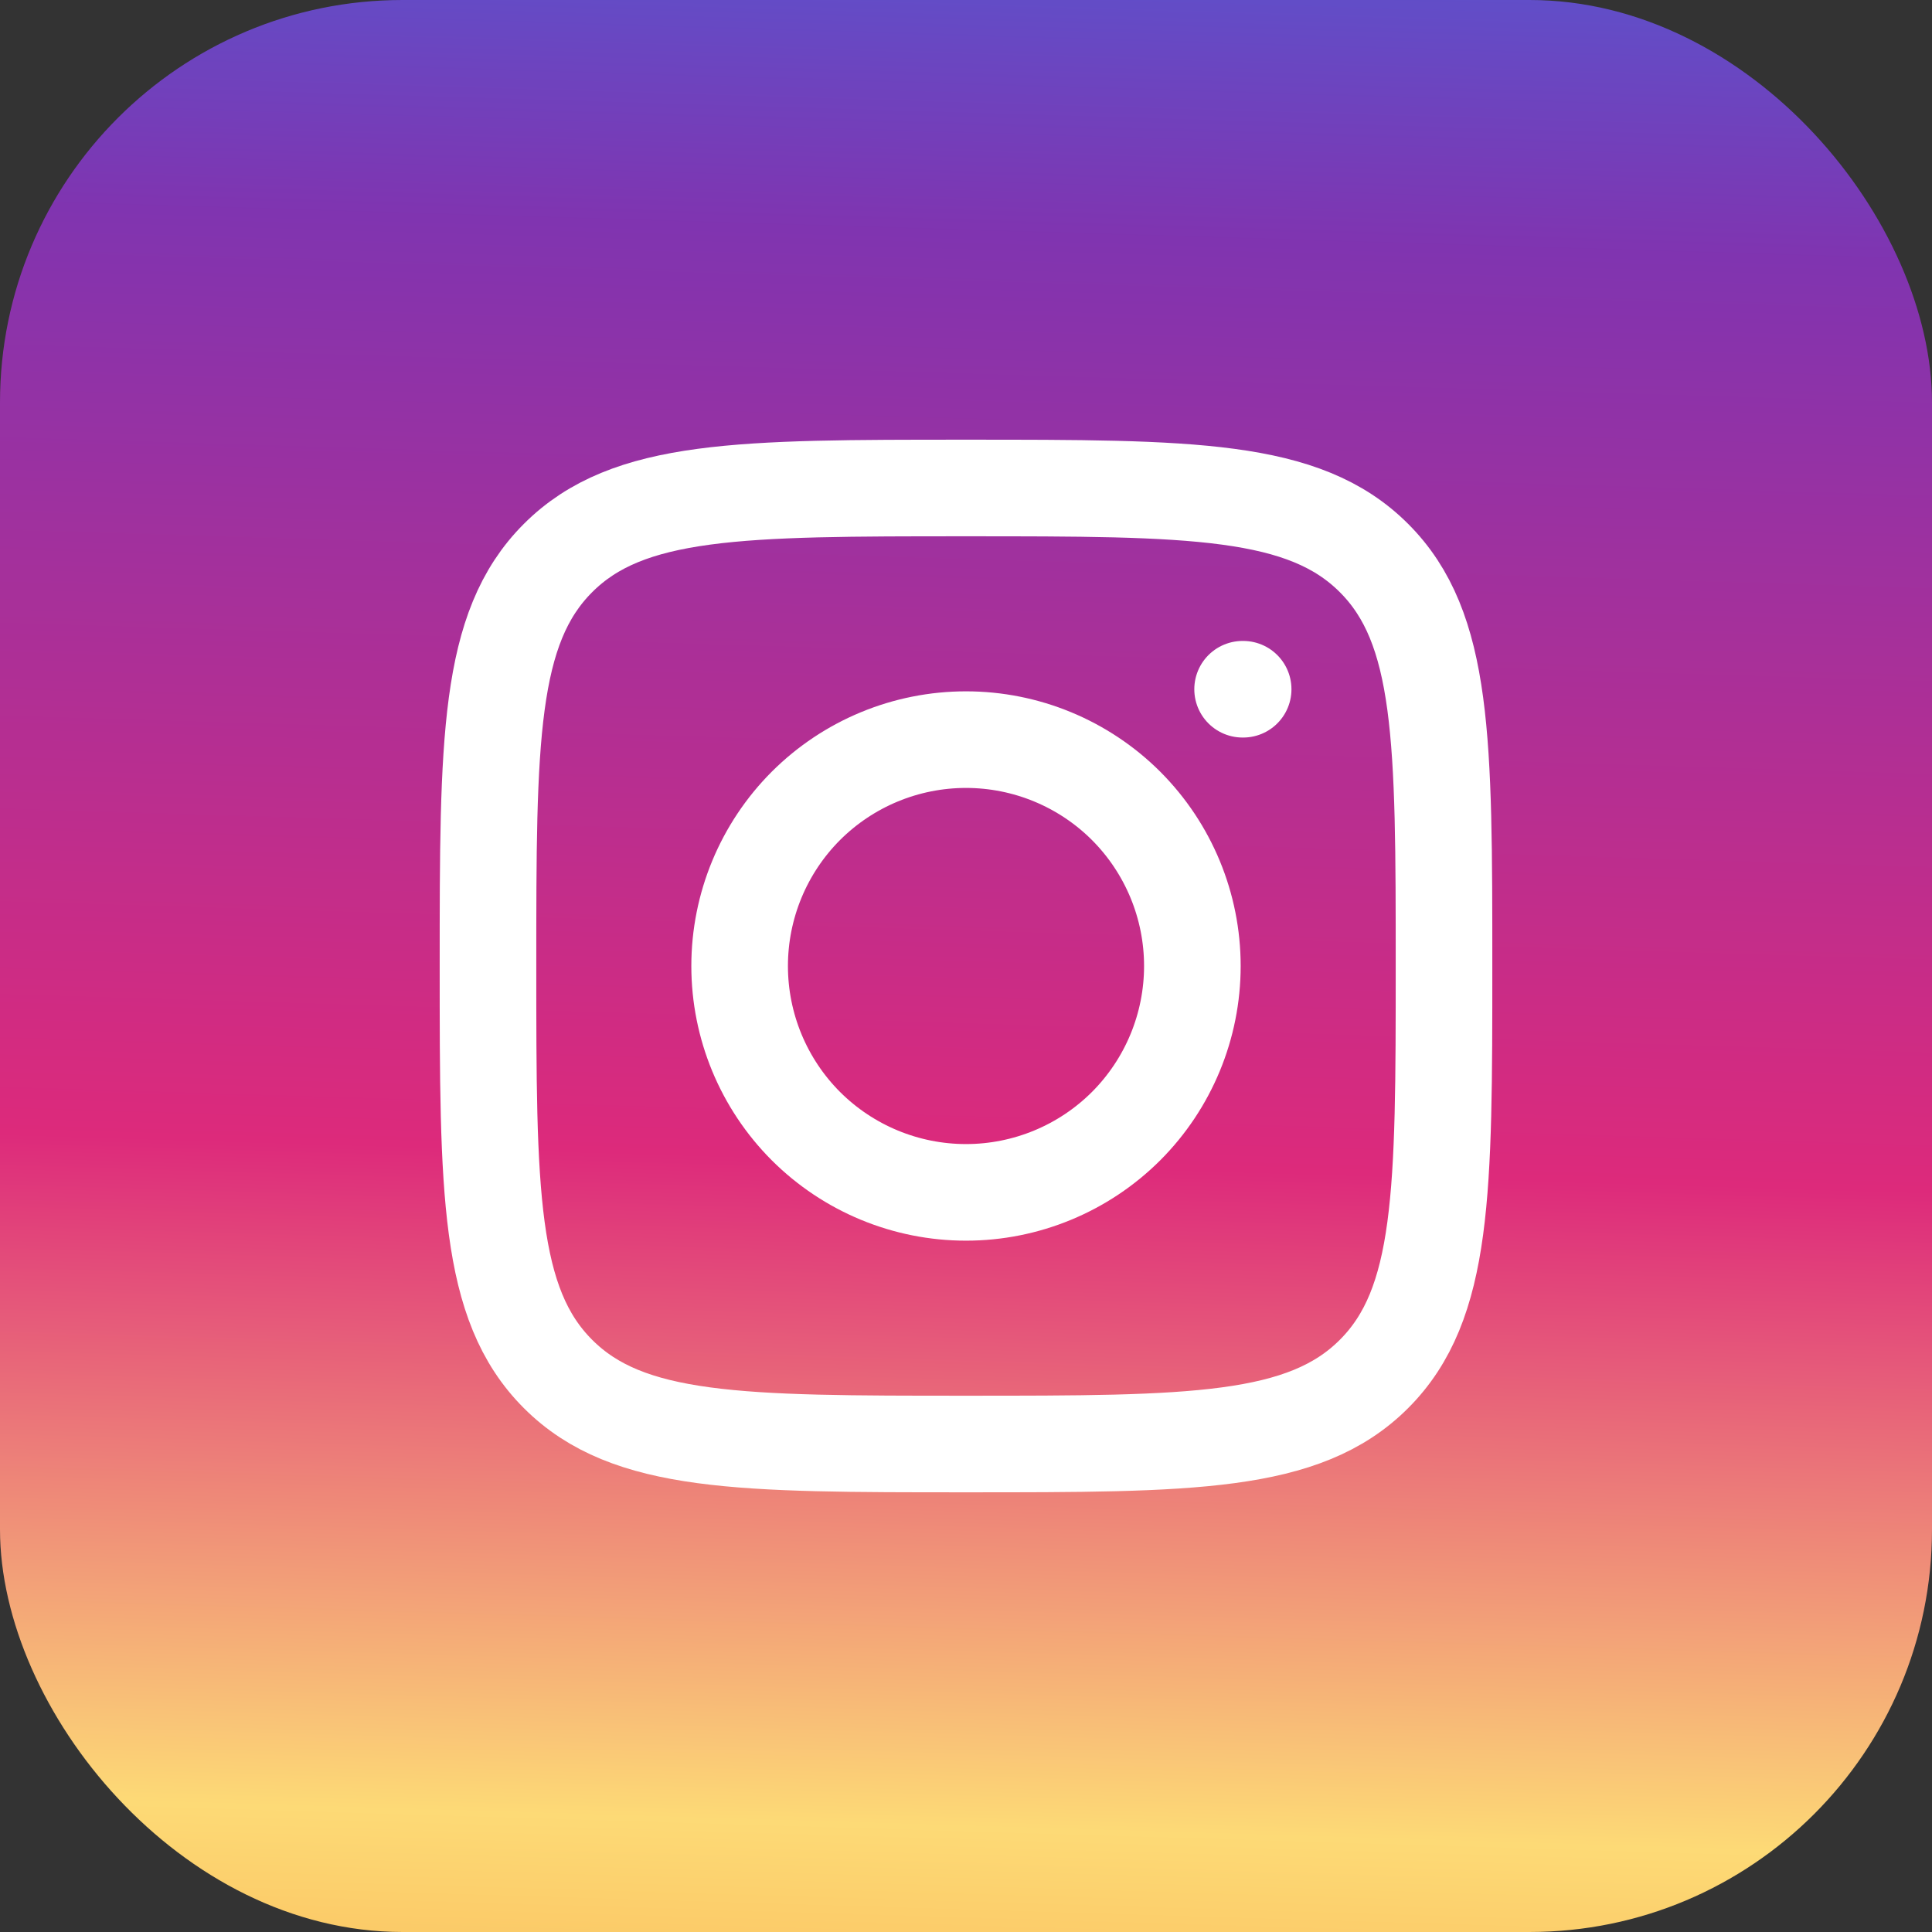
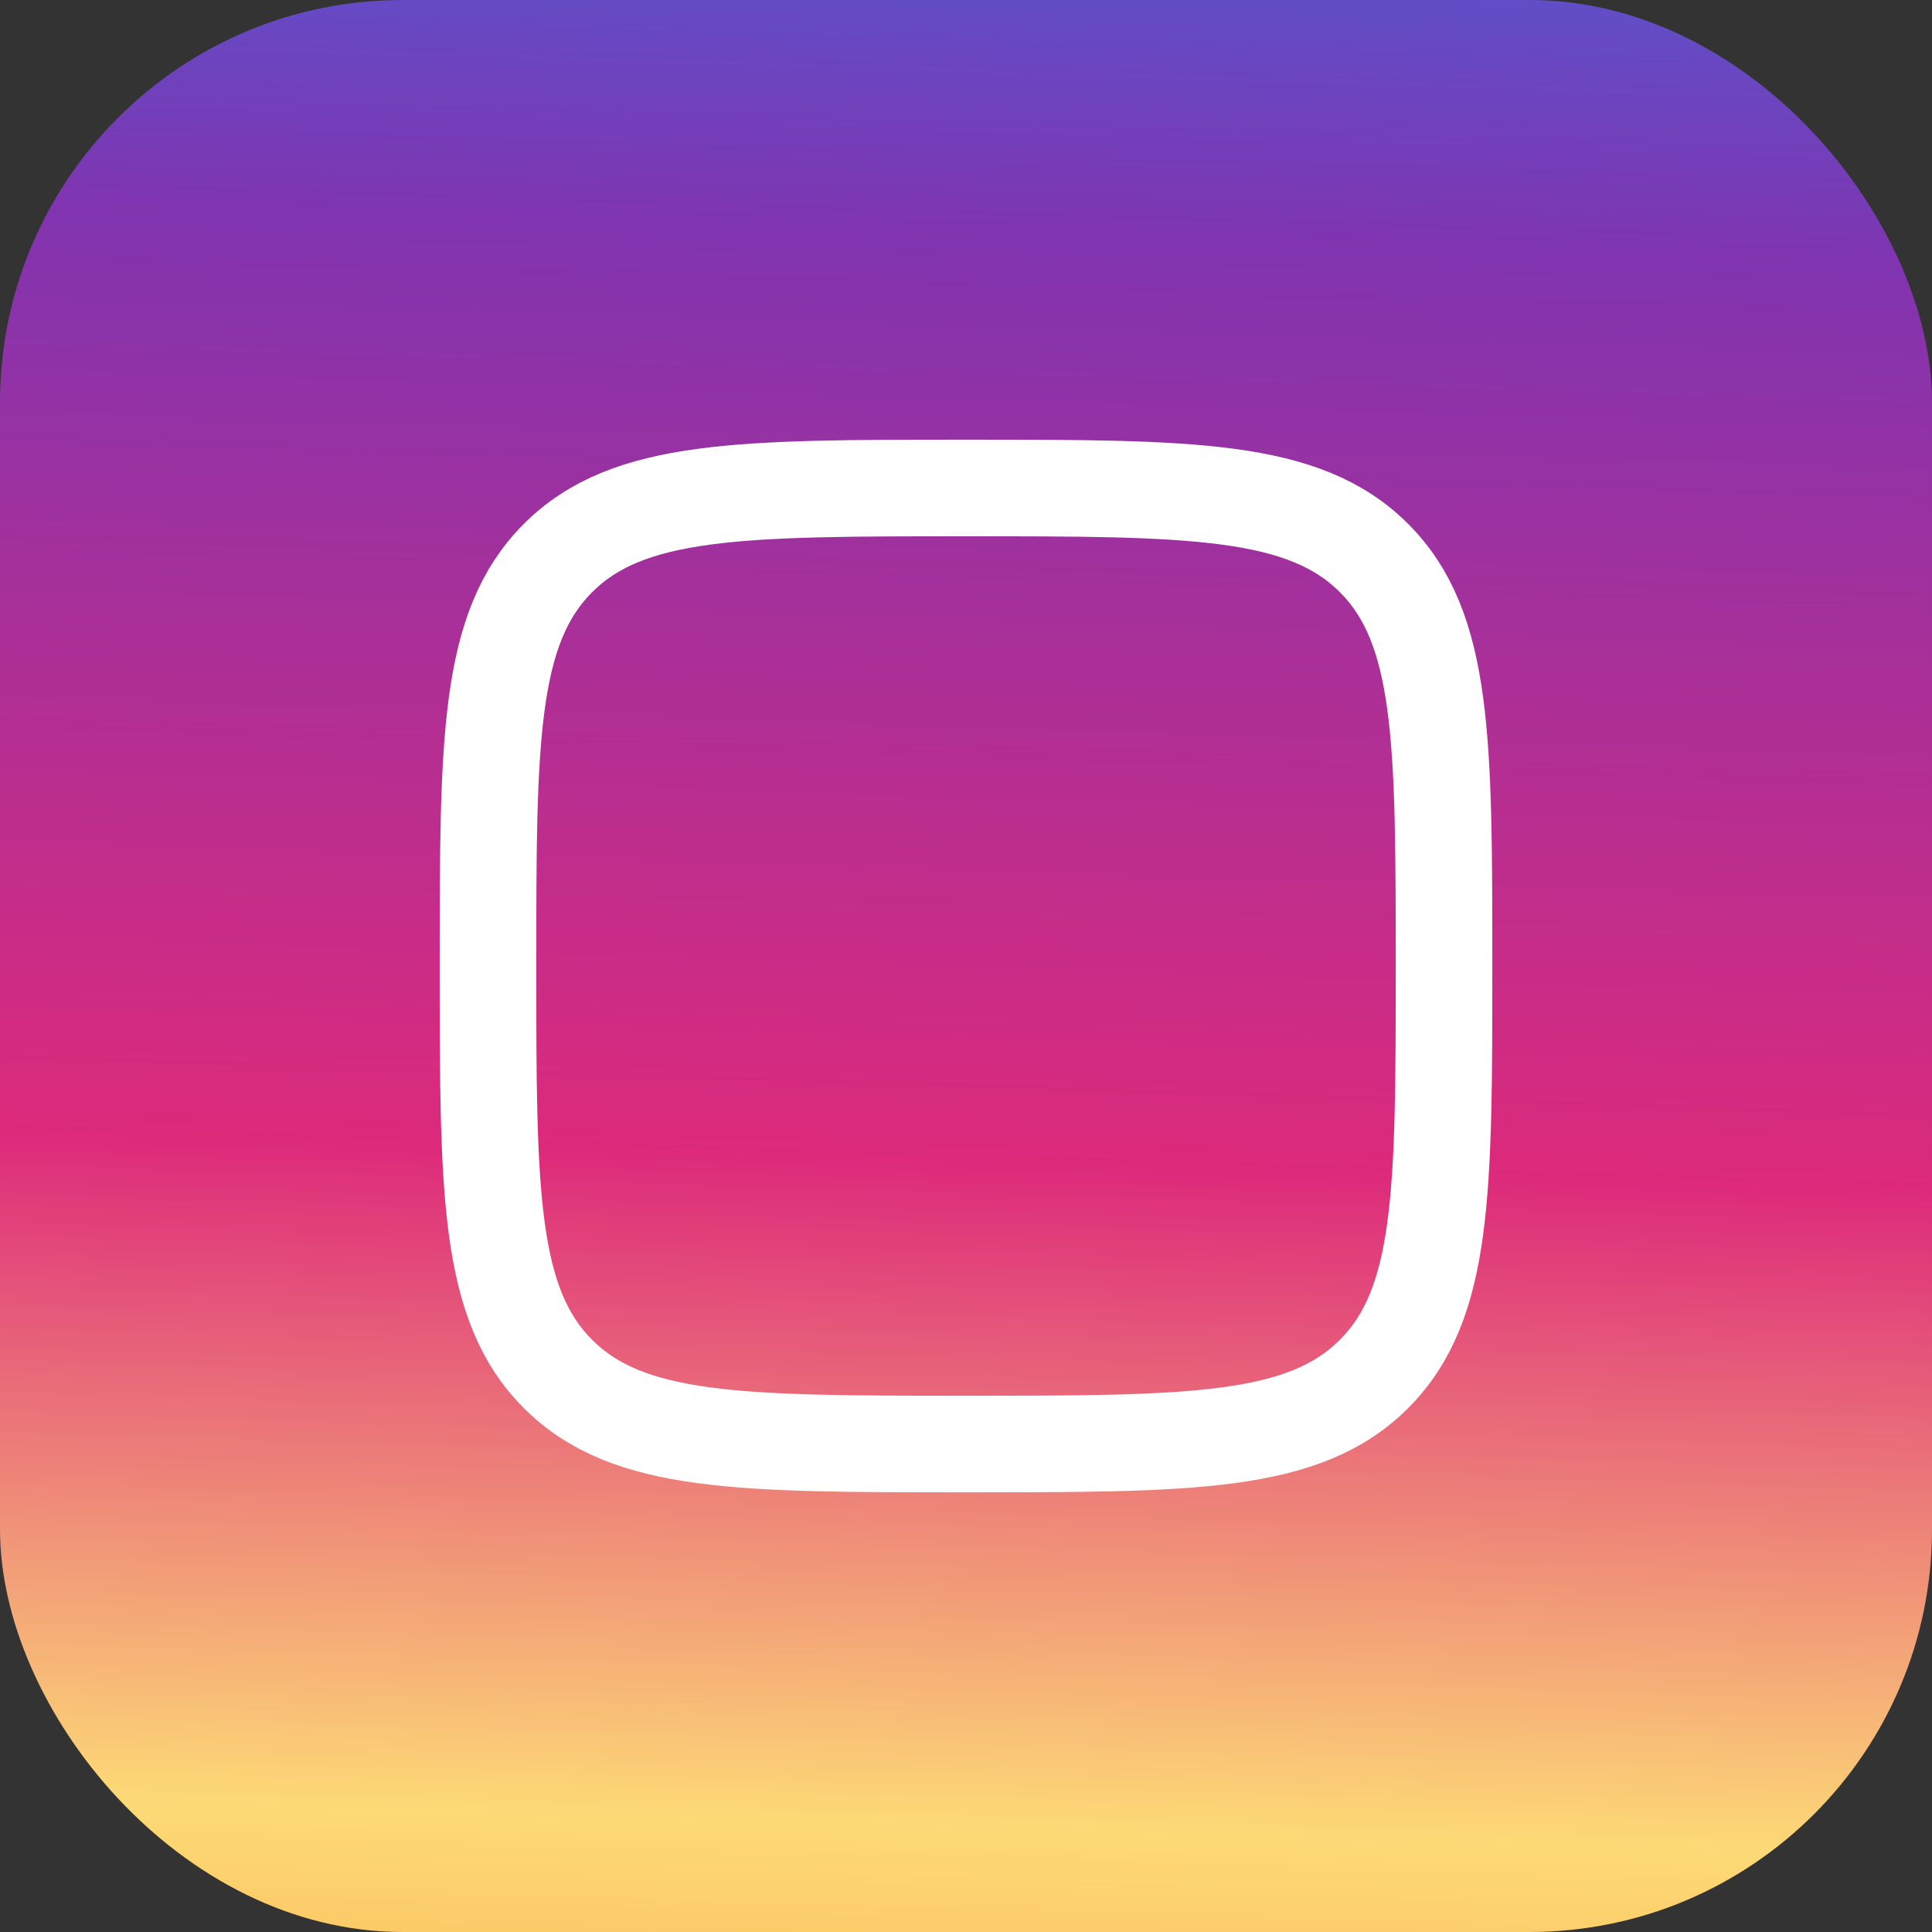
<svg xmlns="http://www.w3.org/2000/svg" width="24" height="24" viewBox="0 0 24 24" fill="none">
  <rect x="0" y="0" width="24" height="24" fill="#333333" stroke="none" />
  <rect width="24" height="24" rx="5" fill="url(#paint0_linear_15_190)" />
  <path d="M6.062 12C6.062 9.201 6.062 7.801 6.932 6.932C7.801 6.062 9.201 6.062 12 6.062C14.799 6.062 16.199 6.062 17.068 6.932C17.938 7.801 17.938 9.201 17.938 12C17.938 14.799 17.938 16.199 17.068 17.068C16.199 17.938 14.799 17.938 12 17.938C9.201 17.938 7.801 17.938 6.932 17.068C6.062 16.199 6.062 14.799 6.062 12Z" stroke="white" stroke-width="1.2" stroke-linecap="round" stroke-linejoin="round" />
-   <path d="M15.443 8.562H15.436M14.812 12C14.812 12.746 14.516 13.461 13.989 13.989C13.461 14.516 12.746 14.812 12 14.812C11.254 14.812 10.539 14.516 10.011 13.989C9.484 13.461 9.188 12.746 9.188 12C9.188 11.254 9.484 10.539 10.011 10.011C10.539 9.484 11.254 9.188 12 9.188C12.746 9.188 13.461 9.484 13.989 10.011C14.516 10.539 14.812 11.254 14.812 12Z" stroke="white" stroke-width="1.2" stroke-linecap="round" stroke-linejoin="round" />
  <defs>
    <linearGradient id="paint0_linear_15_190" x1="14.5" y1="-2" x2="13.5" y2="31" gradientUnits="userSpaceOnUse">
      <stop offset="0.008" stop-color="#515BD4" />
      <stop offset="0.151" stop-color="#8034B0" />
      <stop offset="0.5" stop-color="#DD2A7B" />
      <stop offset="0.75" stop-color="#FDDA76" />
      <stop offset="1" stop-color="#F48529" />
    </linearGradient>
  </defs>
</svg>